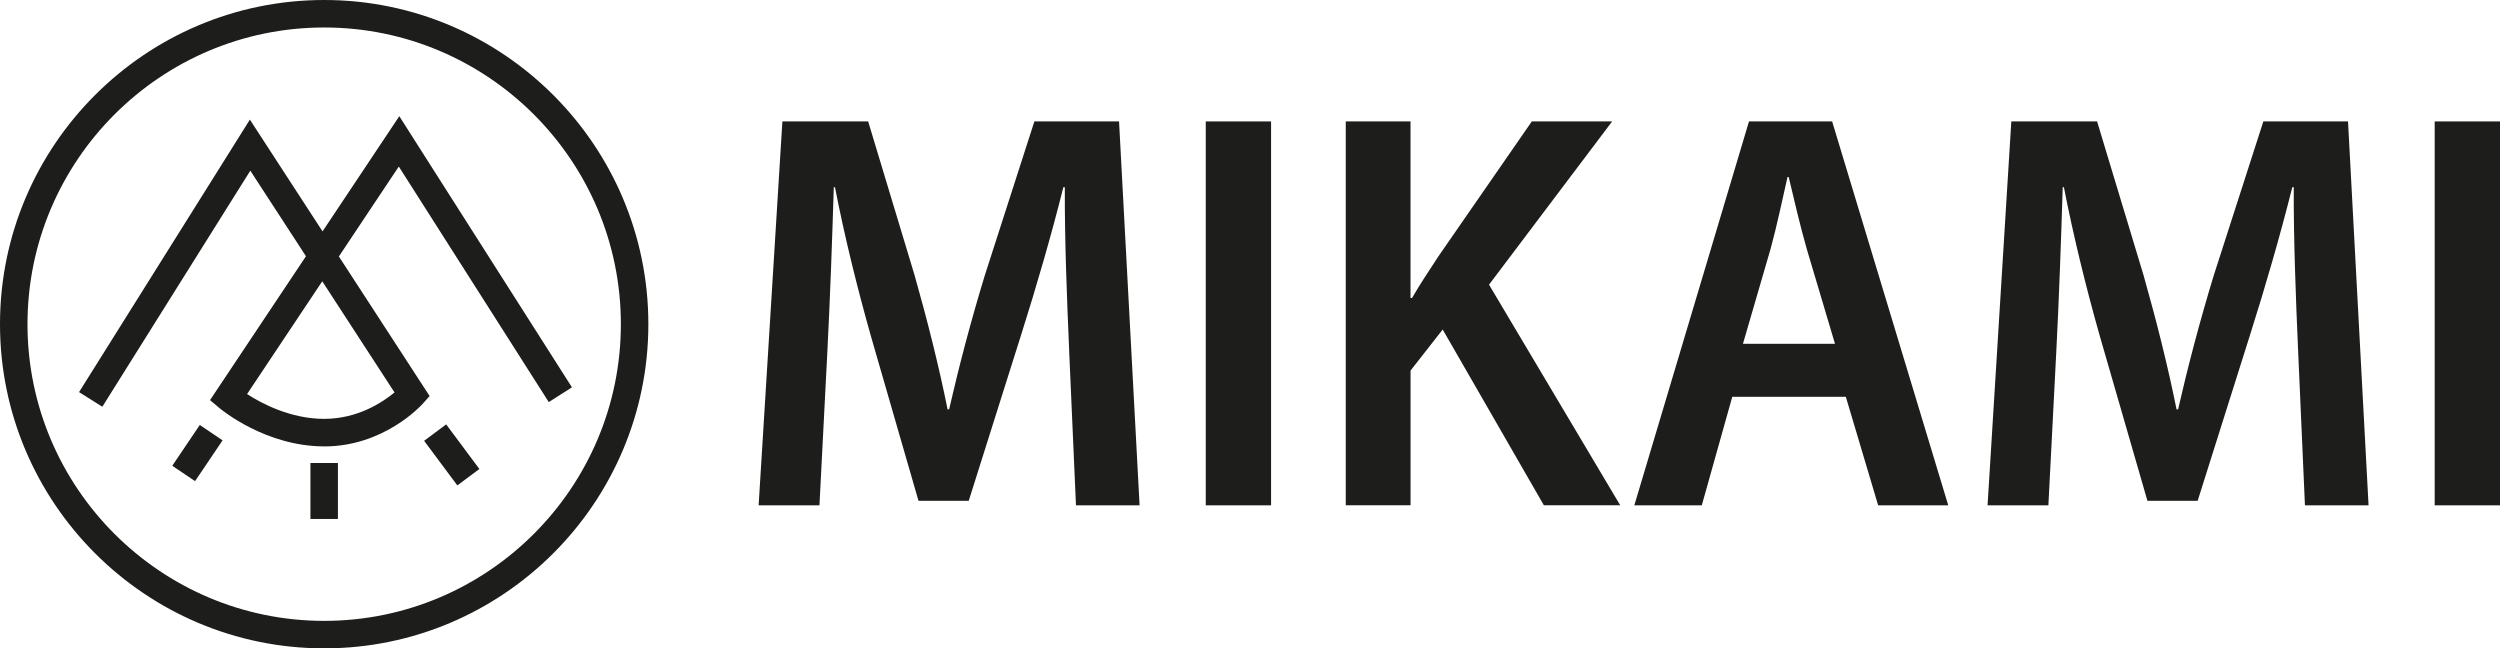
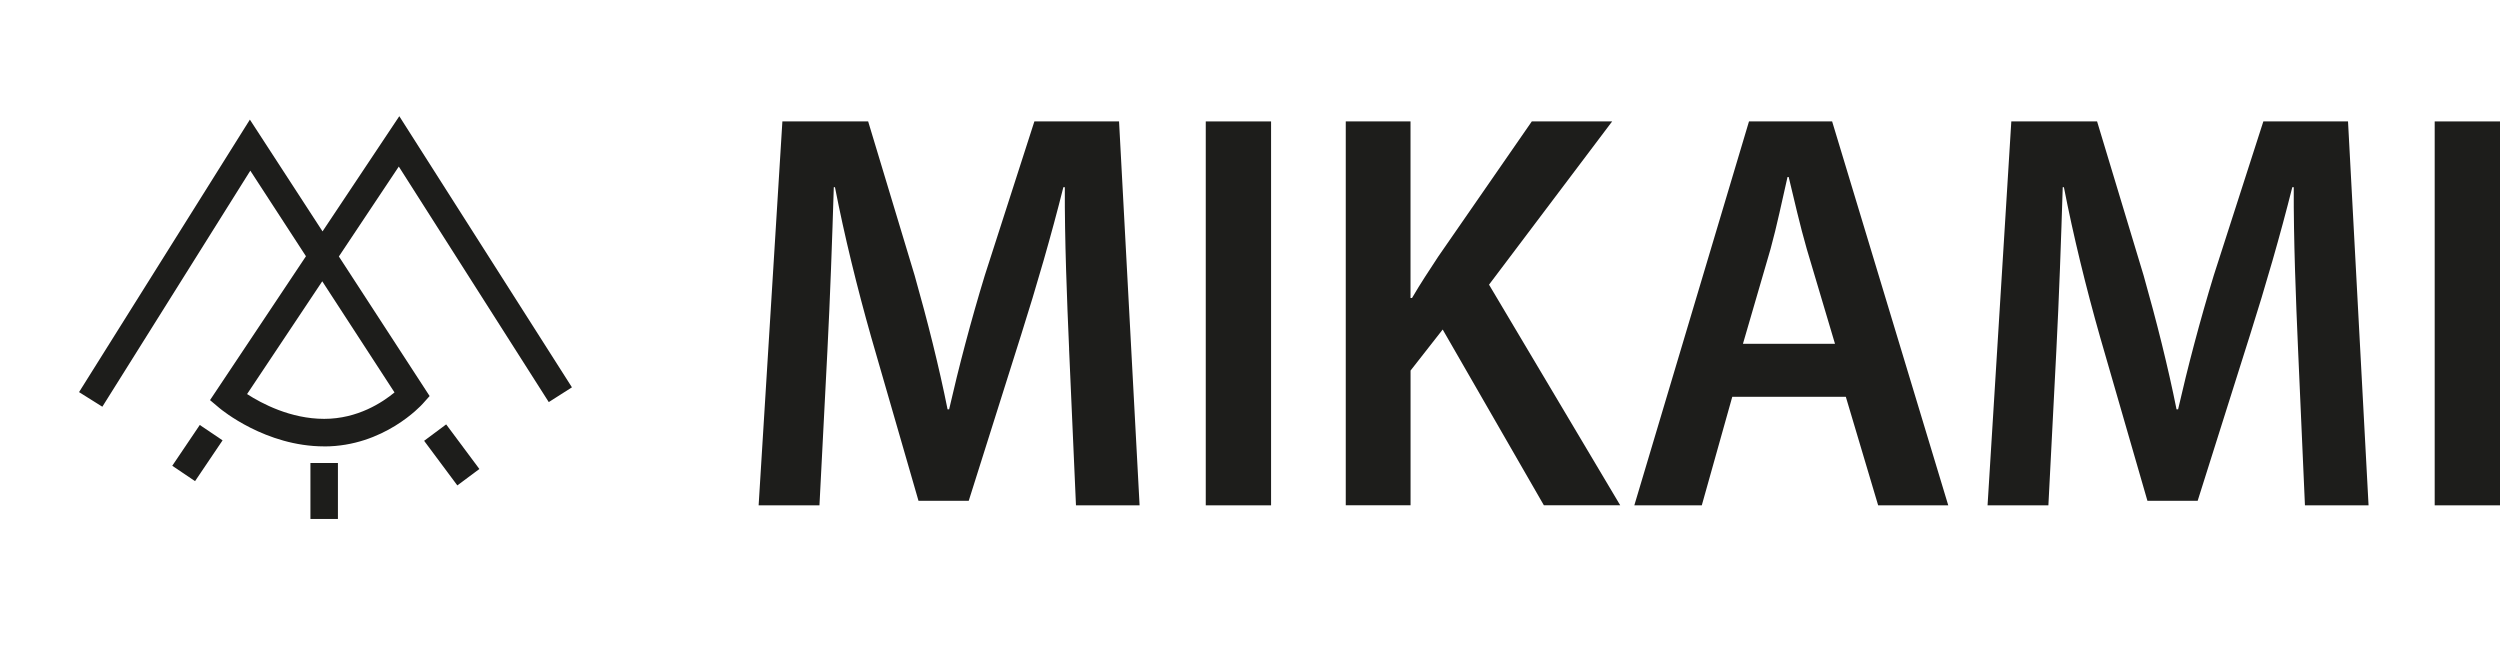
<svg xmlns="http://www.w3.org/2000/svg" id="uuid-065fc666-1521-4f82-aa5e-29e8fbfc98a2" viewBox="0 0 636.61 165.1">
  <path d="M272.24,88.8c-.55-12.63-1.15-27.81-1.09-41.13h-.37c-3,11.99-6.81,25.17-10.74,37.55l-13.36,42.31h-12.79l-12.06-41.73c-3.56-12.55-6.82-25.83-9.21-38.13h-.3c-.39,12.8-.94,28.42-1.63,41.72l-2.02,39.29h-15.49l6.05-97.76h21.84l11.85,39.26c3.27,11.55,6.19,23.15,8.37,34.05h.4c2.44-10.68,5.57-22.62,9.09-34.12l12.62-39.19h21.56l5.23,97.76h-16.2l-1.76-39.88Z" fill="#1d1d1b" />
  <path d="M323.67,30.92v97.76h-16.63V30.92h16.63Z" fill="#1d1d1b" />
  <path d="M342.68,30.92h16.5v44.97h.38c2.17-3.74,4.5-7.22,6.67-10.54l23.84-34.44h20.46l-31.36,41.58,33.41,56.18h-19.44l-25.77-44.76-8.18,10.45v34.31h-16.5V30.92Z" fill="#1d1d1b" />
  <path d="M441.11,101.05l-7.76,27.63h-17.18l29.2-97.76h21.17l29.57,97.76h-17.85l-8.23-27.63h-28.91ZM467.27,87.55l-7.17-24.09c-1.75-6.06-3.25-12.71-4.62-18.38h-.3c-1.32,5.73-2.71,12.5-4.32,18.32l-7.03,24.15h23.44Z" fill="#1d1d1b" />
  <path d="M585.18,88.8c-.55-12.63-1.15-27.81-1.09-41.13h-.37c-3,11.99-6.81,25.17-10.74,37.55l-13.36,42.31h-12.79l-12.06-41.73c-3.57-12.55-6.82-25.83-9.21-38.13h-.3c-.39,12.8-.94,28.42-1.63,41.72l-2.02,39.29h-15.49l6.05-97.76h21.84l11.86,39.26c3.27,11.55,6.19,23.15,8.37,34.05h.4c2.44-10.68,5.57-22.62,9.09-34.12l12.62-39.19h21.56l5.23,97.76h-16.2l-1.76-39.88Z" fill="#1d1d1b" />
  <path d="M636.61,30.92v97.76h-16.63V30.92h16.63Z" fill="#1d1d1b" />
-   <path d="M82.55,165.1C37.03,165.1,0,128.07,0,82.55S37.03,0,82.55,0s82.55,37.03,82.55,82.55-37.03,82.55-82.55,82.55ZM82.55,7C40.89,7,7,40.89,7,82.55s33.89,75.55,75.55,75.55,75.55-33.89,75.55-75.55S124.21,7,82.55,7Z" fill="#1d1d1b" />
  <path d="M82.55,113.67c-14.9,0-26.2-9.36-26.67-9.76l-2.4-2.02,24.43-36.64-14.17-21.79-37.68,60.11-5.93-3.72L63.63,30.46l18.5,28.46,19.55-29.33,43.96,69.04-5.9,3.76-38.19-59.98-15.26,22.9,23.11,35.54-1.79,2c-.4.44-9.88,10.83-25.06,10.83ZM62.92,100.35c3.69,2.39,11.06,6.31,19.63,6.31s14.88-4.23,17.91-6.73l-18.4-28.3-19.14,28.71Z" fill="#1d1d1b" />
  <rect x="44.01" y="111.86" width="12.53" height="7" transform="translate(-73.48 92.54) rotate(-56)" fill="#1d1d1b" />
  <rect x="79.05" y="117.9" width="7" height="14.25" fill="#1d1d1b" />
  <rect x="111.53" y="108.77" width="7" height="14.16" transform="translate(-46.42 91.64) rotate(-36.68)" fill="#1d1d1b" />
</svg>